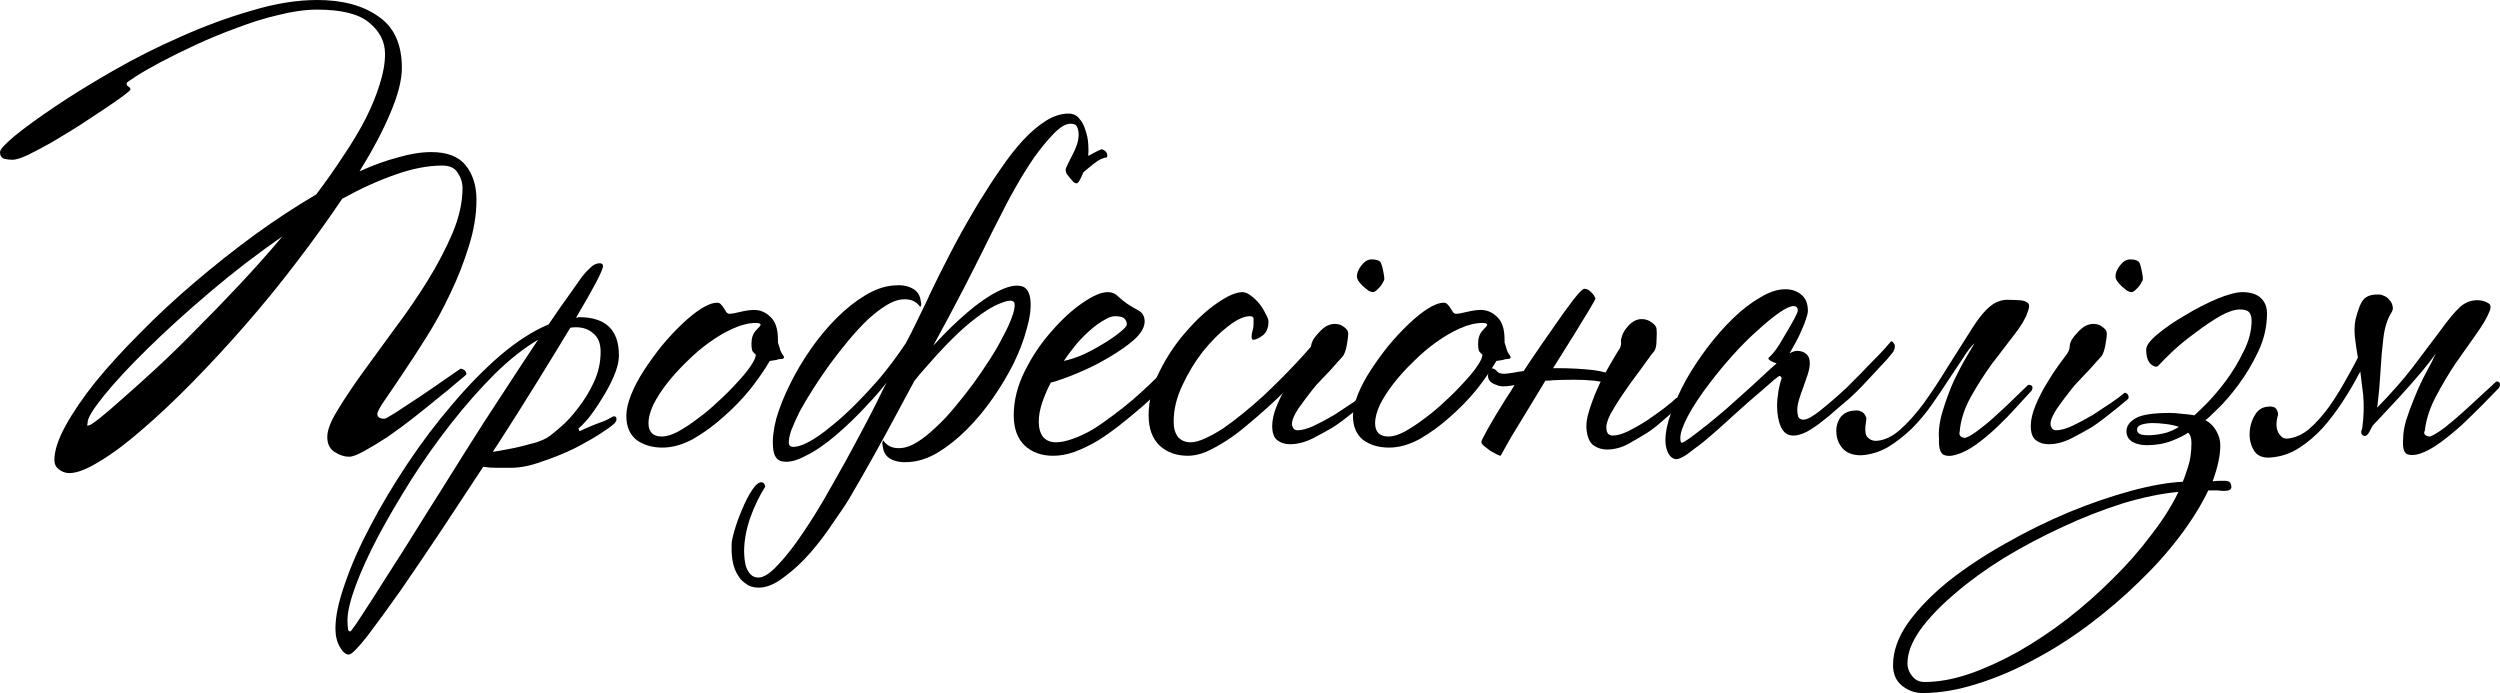
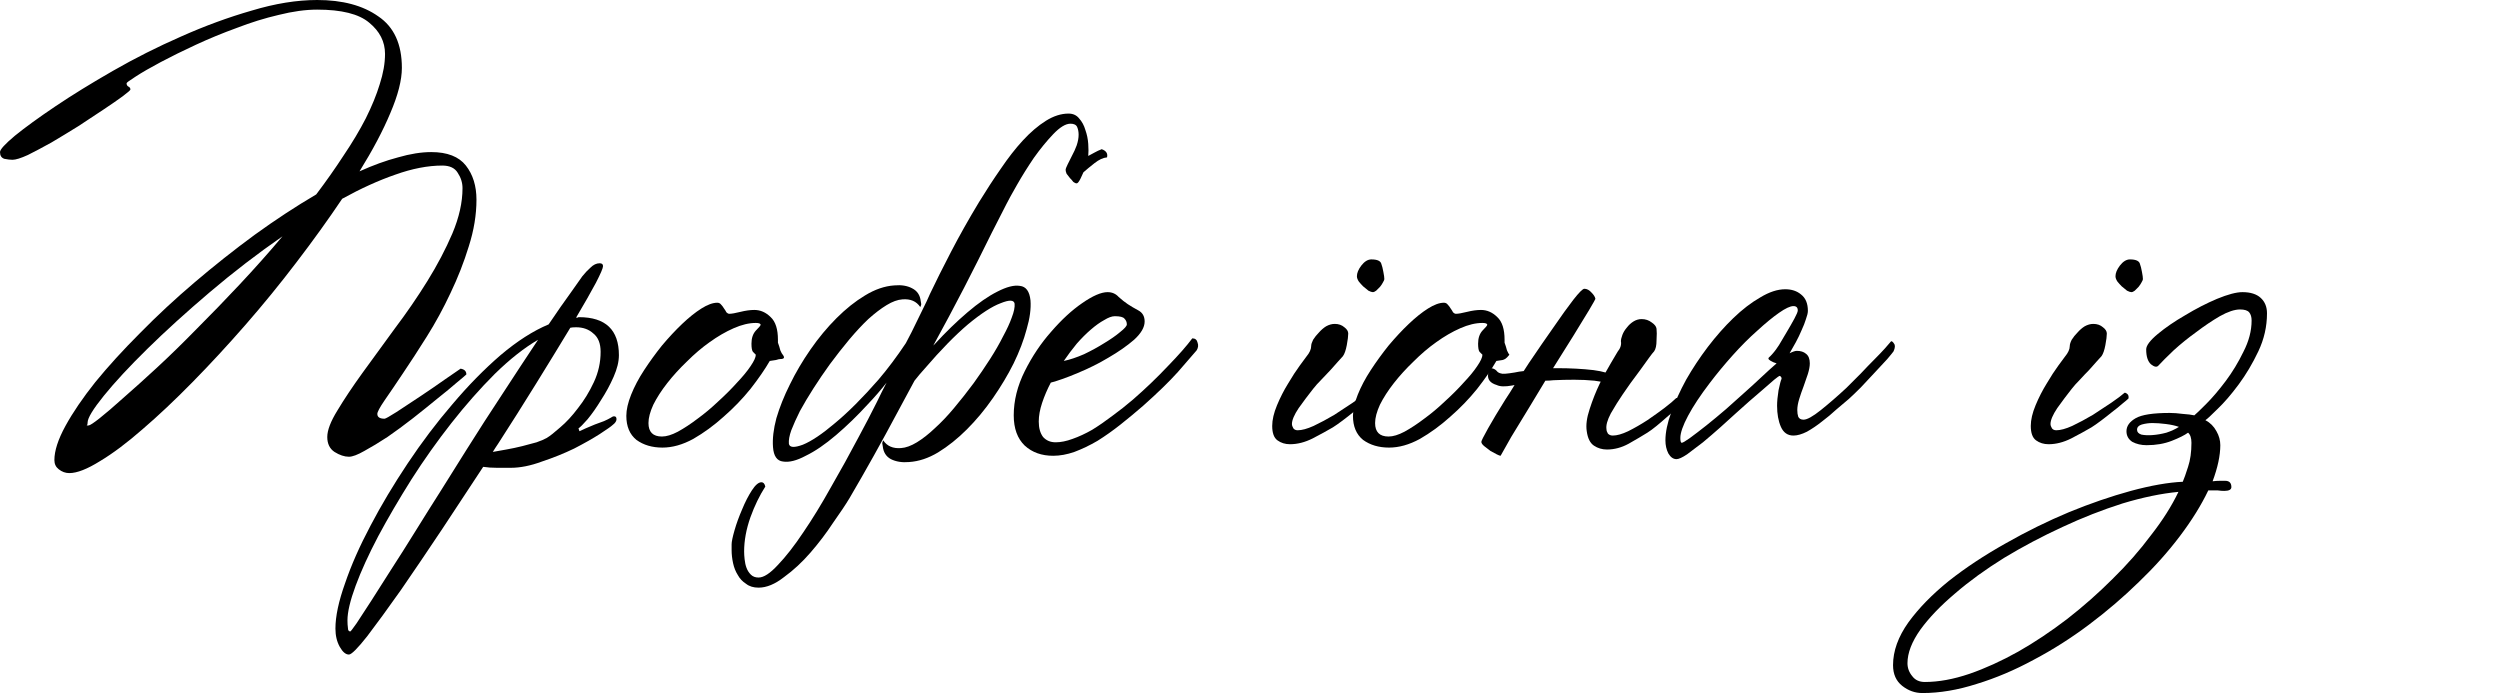
<svg xmlns="http://www.w3.org/2000/svg" viewBox="0 0 233.75 64.8" fill="none">
  <path d="M44.55 18.675C44.55 20.085 44.31 21.54 43.83 23.04C43.38 24.51 42.81 25.965 42.12 27.405C41.46 28.815 40.725 30.165 39.915 31.455C39.105 32.745 38.355 33.9 37.665 34.92C37.005 35.91 36.435 36.75 35.955 37.44C35.505 38.1 35.28 38.52 35.28 38.7C35.28 39 35.505 39.15 35.955 39.15C36.045 39.15 36.42 38.94 37.08 38.52C37.77 38.07 38.52 37.575 39.33 37.035C40.14 36.495 40.905 35.97 41.625 35.46C42.375 34.95 42.855 34.62 43.065 34.47C43.425 34.53 43.605 34.71 43.605 35.01C43.515 35.1 43.215 35.355 42.705 35.775C42.225 36.195 41.625 36.69 40.905 37.26C40.215 37.83 39.45 38.445 38.61 39.105C37.8 39.735 37.005 40.32 36.225 40.86C35.445 41.37 34.725 41.805 34.065 42.165C33.435 42.525 32.955 42.705 32.625 42.705C32.205 42.705 31.755 42.555 31.275 42.255C30.825 41.955 30.6 41.49 30.6 40.86C30.6 40.23 30.915 39.405 31.545 38.385C32.175 37.335 32.955 36.165 33.885 34.875C34.815 33.585 35.82 32.205 36.9 30.735C38.01 29.265 39.03 27.78 39.96 26.28C40.89 24.78 41.67 23.295 42.3 21.825C42.93 20.325 43.245 18.915 43.245 17.595C43.245 17.085 43.095 16.605 42.795 16.155C42.525 15.705 42.045 15.48 41.355 15.48C40.005 15.48 38.535 15.765 36.945 16.335C35.385 16.875 33.735 17.625 31.995 18.585C30.705 20.505 29.28 22.485 27.72 24.525C26.19 26.535 24.6 28.485 22.95 30.375C21.3 32.265 19.65 34.05 18 35.73C16.35 37.41 14.79 38.88 13.32 40.14C11.88 41.4 10.56 42.39 9.36 43.11C8.16 43.86 7.2 44.235 6.48 44.235C6.12 44.235 5.79 44.115 5.49 43.875C5.22 43.665 5.085 43.38 5.085 43.02C5.085 42.15 5.43 41.085 6.12 39.825C6.81 38.565 7.74 37.2 8.91 35.73C10.11 34.26 11.505 32.73 13.095 31.14C14.685 29.52 16.38 27.945 18.18 26.415C20.01 24.855 21.885 23.37 23.805 21.96C25.755 20.55 27.675 19.29 29.565 18.18C30.495 16.95 31.35 15.735 32.13 14.535C32.94 13.335 33.63 12.18 34.2 11.07C34.77 9.93 35.205 8.865 35.505 7.875C35.835 6.855 36 5.91 36 5.04C36 3.9 35.505 2.925 34.515 2.115C33.555 1.305 31.935 0.9 29.655 0.9C28.575 0.9 27.375 1.065 26.055 1.395C24.765 1.695 23.46 2.1 22.14 2.61C20.82 3.09 19.545 3.615 18.315 4.185C17.085 4.755 15.99 5.295 15.03 5.805C14.07 6.315 13.29 6.765 12.69 7.155C12.12 7.515 11.835 7.725 11.835 7.785C11.835 7.935 11.895 8.04 12.015 8.1C12.135 8.16 12.195 8.25 12.195 8.37C12.195 8.43 11.955 8.64 11.475 9C11.025 9.33 10.44 9.735 9.72 10.215C9 10.695 8.205 11.22 7.335 11.79C6.465 12.33 5.625 12.84 4.815 13.32C4.005 13.77 3.27 14.16 2.61 14.49C1.95 14.79 1.47 14.94 1.17 14.94C0.96 14.94 0.705 14.91 0.405 14.85C0.135 14.76 0 14.55 0 14.22C0 13.98 0.465 13.47 1.395 12.69C2.355 11.91 3.615 10.995 5.175 9.945C6.735 8.895 8.535 7.785 10.575 6.615C12.615 5.445 14.73 4.38 16.92 3.42C19.14 2.43 21.345 1.62 23.535 0.99C25.725 0.33 27.765 0 29.655 0C32.025 0 33.93 0.51 35.37 1.53C36.84 2.52 37.575 4.125 37.575 6.345C37.575 7.485 37.215 8.895 36.495 10.575C35.805 12.225 34.845 14.04 33.615 16.02C34.875 15.45 36.075 15.015 37.215 14.715C38.355 14.385 39.39 14.22 40.32 14.22C41.82 14.22 42.9 14.64 43.56 15.48C44.22 16.32 44.55 17.385 44.55 18.675ZM26.415 22.095C24.075 23.715 21.81 25.455 19.62 27.315C17.43 29.175 15.48 30.945 13.77 32.625C12.09 34.275 10.74 35.73 9.72 36.99C8.7 38.25 8.19 39.09 8.19 39.51C8.19 39.66 8.16 39.75 8.1 39.78C8.07 39.78 8.13 39.78 8.28 39.78C8.4 39.78 8.745 39.555 9.315 39.105C9.885 38.655 10.62 38.025 11.52 37.215C12.45 36.405 13.5 35.46 14.67 34.38C15.87 33.27 17.115 32.055 18.405 30.735C19.725 29.415 21.06 28.035 22.41 26.595C23.79 25.125 25.125 23.625 26.415 22.095Z" fill="black" />
  <path d="M57.868 33.21C57.868 33.81 57.703 34.485 57.373 35.235C57.043 35.985 56.653 36.705 56.203 37.395C55.783 38.085 55.363 38.685 54.943 39.195C54.523 39.675 54.238 39.96 54.088 40.05L54.178 40.32C54.298 40.26 54.493 40.17 54.763 40.05C55.033 39.93 55.318 39.81 55.618 39.69C55.918 39.57 56.203 39.465 56.473 39.375C56.743 39.255 56.953 39.15 57.103 39.06C57.223 38.97 57.328 38.925 57.418 38.925C57.568 38.925 57.643 39.015 57.643 39.195C57.643 39.375 57.523 39.555 57.283 39.735C57.163 39.855 56.758 40.14 56.068 40.59C55.408 41.01 54.613 41.46 53.683 41.94C52.753 42.39 51.748 42.795 50.668 43.155C49.618 43.545 48.643 43.74 47.743 43.74C47.383 43.74 46.963 43.74 46.483 43.74C46.003 43.74 45.568 43.71 45.178 43.65C43.978 45.48 42.703 47.415 41.353 49.455C39.973 51.525 38.683 53.43 37.483 55.17C36.253 56.91 35.203 58.35 34.333 59.49C33.433 60.63 32.863 61.2 32.623 61.2C32.323 61.2 32.038 60.96 31.768 60.48C31.498 60 31.363 59.43 31.363 58.77C31.363 57.63 31.663 56.22 32.263 54.54C32.833 52.86 33.628 51.06 34.648 49.14C35.638 47.25 36.793 45.315 38.113 43.335C39.433 41.355 40.828 39.51 42.298 37.8C43.768 36.06 45.268 34.53 46.798 33.21C48.358 31.89 49.858 30.93 51.298 30.33C52.108 29.13 52.798 28.14 53.368 27.36C53.938 26.55 54.298 26.04 54.448 25.83C54.688 25.53 54.943 25.26 55.213 25.02C55.483 24.75 55.768 24.615 56.068 24.615C56.278 24.615 56.383 24.705 56.383 24.885C56.383 25.065 56.158 25.59 55.708 26.46C55.258 27.3 54.643 28.38 53.863 29.7C53.923 29.7 53.968 29.7 53.998 29.7C54.028 29.67 54.073 29.655 54.133 29.655C56.623 29.655 57.868 30.84 57.868 33.21ZM56.158 32.895C56.158 32.115 55.933 31.545 55.483 31.185C55.063 30.795 54.523 30.6 53.863 30.6C53.623 30.6 53.443 30.615 53.323 30.645C52.363 32.235 51.298 33.975 50.128 35.865C48.958 37.755 47.773 39.63 46.573 41.49C46.483 41.64 46.393 41.775 46.303 41.895C46.243 41.985 46.168 42.105 46.078 42.255C46.438 42.195 46.858 42.12 47.338 42.03C47.848 41.94 48.343 41.835 48.823 41.715C49.303 41.595 49.753 41.475 50.173 41.355C50.593 41.205 50.908 41.07 51.118 40.95C51.418 40.77 51.838 40.44 52.378 39.96C52.948 39.48 53.503 38.88 54.043 38.16C54.613 37.44 55.108 36.63 55.528 35.73C55.948 34.83 56.158 33.885 56.158 32.895ZM50.308 31.77C49.018 32.52 47.668 33.585 46.258 34.965C44.878 36.345 43.528 37.875 42.208 39.555C40.888 41.235 39.643 42.99 38.473 44.82C37.303 46.68 36.268 48.45 35.368 50.13C34.468 51.84 33.763 53.385 33.253 54.765C32.743 56.145 32.488 57.225 32.488 58.005C32.488 58.275 32.503 58.515 32.533 58.725C32.533 58.935 32.608 59.04 32.758 59.04C32.788 59.04 32.983 58.785 33.343 58.275C33.673 57.765 34.123 57.075 34.693 56.205C35.233 55.365 35.863 54.375 36.583 53.235C37.303 52.125 38.053 50.94 38.833 49.68C39.613 48.42 40.423 47.13 41.263 45.81C42.073 44.52 42.853 43.275 43.603 42.075C44.713 40.305 45.853 38.535 47.023 36.765C48.193 34.965 49.288 33.3 50.308 31.77Z" fill="black" />
  <path d="M73.187 33.165C73.397 33.435 73.322 33.57 72.962 33.57C72.872 33.57 72.737 33.6 72.557 33.66C72.377 33.69 72.182 33.72 71.972 33.75C71.522 34.53 70.922 35.4 70.172 36.36C69.422 37.29 68.582 38.16 67.652 38.97C66.752 39.78 65.807 40.47 64.817 41.04C63.827 41.58 62.867 41.85 61.937 41.85C60.977 41.85 60.167 41.61 59.507 41.13C58.877 40.62 58.562 39.87 58.562 38.88C58.562 38.31 58.712 37.65 59.012 36.9C59.312 36.15 59.717 35.385 60.227 34.605C60.737 33.825 61.292 33.06 61.892 32.31C62.522 31.56 63.152 30.885 63.782 30.285C64.412 29.685 65.012 29.205 65.582 28.845C66.152 28.485 66.647 28.305 67.067 28.305C67.217 28.305 67.337 28.365 67.427 28.485C67.517 28.575 67.607 28.695 67.697 28.845C67.787 28.965 67.862 29.085 67.922 29.205C68.012 29.295 68.102 29.34 68.192 29.34C68.402 29.34 68.747 29.28 69.227 29.16C69.707 29.04 70.142 28.98 70.532 28.98C71.102 28.98 71.612 29.205 72.062 29.655C72.512 30.075 72.737 30.78 72.737 31.77V32.04C72.827 32.28 72.902 32.52 72.962 32.76C73.052 32.97 73.127 33.105 73.187 33.165ZM71.117 30.375C71.117 30.255 70.967 30.195 70.667 30.195C70.037 30.195 69.347 30.36 68.597 30.69C67.847 31.02 67.097 31.455 66.347 31.995C65.627 32.505 64.922 33.105 64.232 33.795C63.542 34.455 62.927 35.13 62.387 35.82C61.847 36.51 61.412 37.185 61.082 37.845C60.782 38.505 60.632 39.075 60.632 39.555C60.632 40.395 61.052 40.815 61.892 40.815C62.312 40.815 62.807 40.665 63.377 40.365C63.977 40.035 64.592 39.63 65.222 39.15C65.882 38.67 66.527 38.13 67.157 37.53C67.817 36.93 68.402 36.345 68.912 35.775C69.452 35.205 69.872 34.695 70.172 34.245C70.502 33.765 70.667 33.405 70.667 33.165C70.607 33.105 70.517 33.015 70.397 32.895C70.307 32.775 70.262 32.52 70.262 32.13C70.262 31.62 70.397 31.215 70.667 30.915C70.967 30.615 71.117 30.435 71.117 30.375Z" fill="black" />
  <path d="M103.506 14.715C103.146 14.745 102.756 14.925 102.336 15.255C101.916 15.585 101.571 15.87 101.301 16.11C101.271 16.17 101.181 16.365 101.031 16.695C100.881 16.995 100.761 17.145 100.671 17.145C100.581 17.145 100.476 17.1 100.356 17.01C100.266 16.89 100.161 16.77 100.041 16.65C99.921 16.5 99.816 16.365 99.726 16.245C99.666 16.095 99.636 15.975 99.636 15.885C99.636 15.795 99.696 15.63 99.816 15.39C99.936 15.15 100.071 14.88 100.221 14.58C100.401 14.25 100.551 13.92 100.671 13.59C100.791 13.23 100.851 12.9 100.851 12.6C100.851 12.33 100.806 12.09 100.716 11.88C100.626 11.67 100.416 11.565 100.086 11.565C99.636 11.565 99.096 11.895 98.466 12.555C97.866 13.185 97.266 13.92 96.666 14.76C96.096 15.6 95.571 16.44 95.091 17.28C94.611 18.12 94.281 18.72 94.101 19.08C93.171 20.88 92.286 22.635 91.446 24.345C90.606 26.025 89.706 27.765 88.746 29.565C88.236 30.495 87.741 31.41 87.261 32.31L87.441 32.13C88.431 31.05 89.436 30.075 90.456 29.205C91.476 28.335 92.406 27.69 93.246 27.27C94.116 26.82 94.821 26.64 95.361 26.73C95.931 26.79 96.261 27.24 96.351 28.08C96.411 28.86 96.291 29.76 95.991 30.78C95.721 31.8 95.316 32.865 94.776 33.975C94.236 35.055 93.591 36.135 92.841 37.215C92.091 38.295 91.281 39.27 90.411 40.14C89.541 41.01 88.641 41.73 87.711 42.3C86.811 42.84 85.911 43.14 85.011 43.2C84.351 43.26 83.781 43.17 83.301 42.93C82.851 42.69 82.596 42.285 82.536 41.715L82.491 41.445C82.491 41.385 82.521 41.295 82.581 41.175C82.941 41.715 83.496 41.955 84.246 41.895C84.696 41.865 85.191 41.685 85.731 41.355C86.271 41.025 86.826 40.59 87.396 40.05C87.996 39.51 88.596 38.88 89.196 38.16C89.826 37.41 90.441 36.63 91.041 35.82C91.581 35.07 92.091 34.32 92.571 33.57C93.051 32.82 93.456 32.115 93.786 31.455C94.146 30.795 94.416 30.21 94.596 29.7C94.806 29.16 94.896 28.725 94.866 28.395C94.806 28.035 94.371 28.02 93.561 28.35C92.751 28.65 91.731 29.31 90.501 30.33C89.301 31.35 87.966 32.715 86.496 34.425C86.166 34.785 85.836 35.175 85.506 35.595C84.966 36.585 84.441 37.56 83.931 38.52C82.461 41.28 80.961 43.965 79.431 46.575C79.071 47.175 78.561 47.94 77.901 48.87C77.271 49.83 76.566 50.76 75.786 51.66C75.006 52.56 74.181 53.325 73.311 53.955C72.471 54.615 71.676 54.945 70.926 54.945C70.446 54.945 70.056 54.825 69.756 54.585C69.426 54.375 69.171 54.105 68.991 53.775C68.781 53.445 68.631 53.07 68.541 52.65C68.451 52.23 68.406 51.825 68.406 51.435V50.895C68.406 50.655 68.496 50.22 68.676 49.59C68.856 48.96 69.096 48.3 69.396 47.61C69.666 46.95 69.966 46.365 70.296 45.855C70.626 45.345 70.926 45.09 71.196 45.09C71.376 45.09 71.496 45.225 71.556 45.495C71.016 46.335 70.551 47.295 70.161 48.375C69.771 49.485 69.576 50.55 69.576 51.57C69.576 51.78 69.591 52.02 69.621 52.29C69.651 52.59 69.711 52.86 69.801 53.1C69.891 53.34 70.026 53.55 70.206 53.73C70.386 53.91 70.626 54 70.926 54C71.406 54 72.006 53.61 72.726 52.83C73.476 52.05 74.271 51.03 75.111 49.77C75.951 48.54 76.806 47.145 77.676 45.585C78.576 44.025 79.446 42.45 80.286 40.86C80.886 39.75 81.456 38.655 81.996 37.575C82.296 36.945 82.596 36.345 82.896 35.775C82.356 36.465 81.771 37.14 81.141 37.8C80.181 38.85 79.191 39.81 78.171 40.68C77.151 41.55 76.206 42.195 75.336 42.615C74.496 43.065 73.791 43.245 73.221 43.155C72.651 43.095 72.336 42.645 72.276 41.805C72.216 41.025 72.321 40.125 72.591 39.105C72.891 38.085 73.311 37.035 73.851 35.955C74.391 34.845 75.036 33.75 75.786 32.67C76.536 31.59 77.346 30.615 78.216 29.745C79.086 28.875 79.971 28.17 80.871 27.63C81.801 27.06 82.716 26.745 83.616 26.685C84.276 26.625 84.831 26.715 85.281 26.955C85.761 27.195 86.031 27.6 86.091 28.17L86.136 28.44C86.136 28.5 86.106 28.59 86.046 28.71C85.686 28.17 85.131 27.93 84.381 27.99C83.931 28.02 83.436 28.2 82.896 28.53C82.356 28.86 81.786 29.295 81.186 29.835C80.616 30.375 80.016 31.02 79.386 31.77C78.786 32.49 78.186 33.255 77.586 34.065C77.046 34.815 76.536 35.565 76.056 36.315C75.576 37.065 75.156 37.77 74.796 38.43C74.466 39.09 74.196 39.69 73.986 40.23C73.806 40.74 73.731 41.16 73.761 41.49C73.821 41.85 74.256 41.88 75.066 41.58C75.876 41.25 76.881 40.575 78.081 39.555C79.311 38.535 80.661 37.185 82.131 35.505C83.001 34.485 83.856 33.345 84.696 32.085L85.236 31.05C85.596 30.33 85.926 29.655 86.226 29.025C86.556 28.365 86.796 27.855 86.946 27.495C87.486 26.355 88.146 25.035 88.926 23.535C89.706 22.035 90.576 20.49 91.536 18.9C92.196 17.82 92.871 16.785 93.561 15.795C94.251 14.775 94.941 13.89 95.631 13.14C96.351 12.36 97.071 11.745 97.791 11.295C98.511 10.845 99.216 10.62 99.906 10.62C100.326 10.62 100.656 10.77 100.896 11.07C101.166 11.37 101.361 11.73 101.481 12.15C101.631 12.57 101.721 13.005 101.751 13.455C101.781 13.905 101.781 14.28 101.751 14.58C101.961 14.46 102.156 14.355 102.336 14.265C102.546 14.145 102.771 14.04 103.011 13.95C103.431 14.1 103.596 14.355 103.506 14.715Z" fill="black" />
  <path d="M111.884 32.76C111.524 33.18 110.939 33.855 110.129 34.785C109.319 35.685 108.239 36.735 106.889 37.935C106.199 38.535 105.494 39.12 104.774 39.69C104.054 40.26 103.334 40.77 102.614 41.22C101.894 41.64 101.174 41.985 100.454 42.255C99.764 42.495 99.104 42.615 98.474 42.615C97.394 42.615 96.509 42.3 95.819 41.67C95.129 41.01 94.784 40.065 94.784 38.835C94.784 37.455 95.129 36.075 95.819 34.695C96.509 33.315 97.334 32.085 98.294 31.005C99.254 29.895 100.214 29.01 101.174 28.35C102.164 27.66 102.959 27.315 103.559 27.315C103.979 27.315 104.324 27.465 104.594 27.765C104.894 28.035 105.179 28.26 105.449 28.44C105.719 28.62 106.049 28.815 106.439 29.025C106.829 29.235 107.024 29.58 107.024 30.06C107.024 30.6 106.694 31.17 106.034 31.77C105.374 32.34 104.579 32.895 103.649 33.435C102.749 33.975 101.789 34.455 100.769 34.875C99.779 35.295 98.939 35.595 98.249 35.775C97.919 36.405 97.649 37.035 97.439 37.665C97.229 38.295 97.124 38.88 97.124 39.42C97.124 40.02 97.259 40.5 97.529 40.86C97.829 41.19 98.219 41.355 98.699 41.355C99.179 41.355 99.704 41.25 100.274 41.04C100.874 40.83 101.489 40.545 102.119 40.185C102.749 39.795 103.379 39.36 104.009 38.88C104.669 38.4 105.314 37.89 105.944 37.35C107.114 36.33 108.194 35.295 109.184 34.245C110.204 33.195 110.969 32.325 111.479 31.635C111.749 31.635 111.914 31.77 111.974 32.04C112.064 32.28 112.034 32.52 111.884 32.76ZM105.359 30.33C105.359 30.12 105.284 29.94 105.134 29.79C105.014 29.64 104.714 29.565 104.234 29.565C103.964 29.565 103.634 29.685 103.244 29.925C102.854 30.135 102.434 30.435 101.984 30.825C101.564 31.185 101.129 31.62 100.679 32.13C100.259 32.64 99.854 33.18 99.464 33.75C100.034 33.63 100.664 33.42 101.354 33.12C102.044 32.79 102.674 32.445 103.244 32.085C103.844 31.725 104.339 31.38 104.729 31.05C105.149 30.72 105.359 30.48 105.359 30.33Z" fill="black" />
-   <path d="M123.596 32.76C123.086 33.39 122.396 34.185 121.526 35.145C120.656 36.075 119.696 37.02 118.646 37.98C117.986 38.58 117.311 39.165 116.621 39.735C115.961 40.305 115.301 40.8 114.641 41.22C113.981 41.64 113.351 41.985 112.751 42.255C112.151 42.495 111.596 42.615 111.086 42.615C110.006 42.615 109.121 42.3 108.431 41.67C107.741 41.01 107.396 40.065 107.396 38.835C107.396 37.455 107.741 36.075 108.431 34.695C109.121 33.315 109.946 32.085 110.906 31.005C111.866 29.895 112.826 29.01 113.786 28.35C114.776 27.66 115.571 27.315 116.171 27.315C116.411 27.315 116.666 27.42 116.936 27.63C117.236 27.84 117.506 28.095 117.746 28.395C117.986 28.695 118.181 29.01 118.331 29.34C118.511 29.64 118.601 29.88 118.601 30.06C118.601 30.66 118.421 31.095 118.061 31.365C117.701 31.635 117.401 31.77 117.161 31.77C117.071 31.77 117.026 31.665 117.026 31.455C117.026 31.305 117.056 31.125 117.116 30.915C117.176 30.705 117.206 30.51 117.206 30.33C117.206 30.12 117.206 29.94 117.206 29.79C117.206 29.64 117.086 29.565 116.846 29.565C116.306 29.565 115.631 29.88 114.821 30.51C114.041 31.11 113.261 31.89 112.481 32.85C111.731 33.81 111.086 34.875 110.546 36.045C110.006 37.185 109.736 38.31 109.736 39.42C109.736 40.02 109.871 40.5 110.141 40.86C110.441 41.19 110.831 41.355 111.311 41.355C111.701 41.355 112.151 41.235 112.661 40.995C113.201 40.755 113.771 40.44 114.371 40.05C114.971 39.63 115.586 39.165 116.216 38.655C116.876 38.115 117.521 37.56 118.151 36.99C119.231 35.97 120.236 34.965 121.166 33.975C122.096 32.985 122.771 32.205 123.191 31.635C123.461 31.635 123.626 31.77 123.686 32.04C123.776 32.28 123.746 32.52 123.596 32.76Z" fill="black" />
  <path d="M129.436 26.1C129.436 26.16 129.39 26.265 129.3 26.415C129.241 26.535 129.15 26.67 129.031 26.82C128.91 26.94 128.791 27.06 128.67 27.18C128.551 27.27 128.445 27.315 128.355 27.315C128.266 27.315 128.13 27.27 127.95 27.18C127.801 27.06 127.636 26.925 127.455 26.775C127.305 26.625 127.171 26.475 127.05 26.325C126.931 26.145 126.871 25.98 126.871 25.83C126.871 25.53 127.005 25.2 127.275 24.84C127.576 24.45 127.89 24.255 128.22 24.255C128.791 24.255 129.105 24.405 129.165 24.705C129.226 24.855 129.285 25.095 129.345 25.425C129.405 25.725 129.436 25.95 129.436 26.1ZM128.086 37.26C127.995 37.35 127.801 37.515 127.5 37.755C127.23 37.995 126.916 38.25 126.555 38.52C126.226 38.79 125.88 39.06 125.521 39.33C125.16 39.6 124.86 39.81 124.62 39.96C124.111 40.26 123.48 40.605 122.73 40.995C122.011 41.355 121.306 41.535 120.616 41.535C120.165 41.535 119.775 41.415 119.446 41.175C119.115 40.935 118.951 40.485 118.951 39.825C118.951 39.255 119.1 38.61 119.401 37.89C119.7 37.17 120.045 36.495 120.435 35.865C120.826 35.205 121.185 34.65 121.516 34.2C121.875 33.72 122.085 33.435 122.145 33.345C122.446 32.985 122.595 32.655 122.595 32.355C122.595 32.205 122.656 32.01 122.775 31.77C122.926 31.53 123.105 31.305 123.315 31.095C123.525 30.855 123.75 30.66 123.99 30.51C124.26 30.36 124.531 30.285 124.801 30.285C125.16 30.285 125.461 30.39 125.701 30.6C125.941 30.78 126.06 30.975 126.06 31.185C126.06 31.425 126.015 31.785 125.926 32.265C125.835 32.745 125.716 33.09 125.565 33.3C125.476 33.39 125.325 33.555 125.115 33.795C124.905 34.035 124.665 34.305 124.395 34.605C124.126 34.875 123.841 35.175 123.54 35.505C123.24 35.805 122.985 36.09 122.775 36.36C122.325 36.93 121.875 37.53 121.425 38.16C121.006 38.79 120.796 39.285 120.796 39.645C120.796 39.765 120.841 39.9 120.93 40.05C121.021 40.17 121.155 40.23 121.335 40.23C121.726 40.23 122.221 40.095 122.82 39.825C123.45 39.525 124.096 39.18 124.756 38.79C125.355 38.4 125.926 38.025 126.466 37.665C127.035 37.275 127.455 36.96 127.725 36.72C127.816 36.72 127.905 36.765 127.995 36.855C128.086 36.945 128.115 37.08 128.086 37.26Z" fill="black" />
-   <path d="M141.127 33.165C141.337 33.435 141.262 33.57 140.902 33.57C140.812 33.57 140.677 33.6 140.497 33.66C140.317 33.69 140.122 33.72 139.912 33.75C139.462 34.53 138.862 35.4 138.112 36.36C137.362 37.29 136.522 38.16 135.592 38.97C134.692 39.78 133.747 40.47 132.757 41.04C131.767 41.58 130.807 41.85 129.877 41.85C128.917 41.85 128.107 41.61 127.447 41.13C126.817 40.62 126.502 39.87 126.502 38.88C126.502 38.31 126.652 37.65 126.952 36.9C127.252 36.15 127.657 35.385 128.167 34.605C128.677 33.825 129.232 33.06 129.832 32.31C130.462 31.56 131.092 30.885 131.722 30.285C132.352 29.685 132.952 29.205 133.522 28.845C134.092 28.485 134.587 28.305 135.007 28.305C135.157 28.305 135.277 28.365 135.367 28.485C135.457 28.575 135.547 28.695 135.637 28.845C135.727 28.965 135.802 29.085 135.862 29.205C135.952 29.295 136.042 29.34 136.132 29.34C136.342 29.34 136.687 29.28 137.167 29.16C137.647 29.04 138.082 28.98 138.472 28.98C139.042 28.98 139.552 29.205 140.002 29.655C140.452 30.075 140.677 30.78 140.677 31.77V32.04C140.767 32.28 140.842 32.52 140.902 32.76C140.992 32.97 141.067 33.105 141.127 33.165ZM139.057 30.375C139.057 30.255 138.907 30.195 138.607 30.195C137.977 30.195 137.287 30.36 136.537 30.69C135.787 31.02 135.037 31.455 134.287 31.995C133.567 32.505 132.862 33.105 132.172 33.795C131.482 34.455 130.867 35.13 130.327 35.82C129.787 36.51 129.352 37.185 129.022 37.845C128.722 38.505 128.572 39.075 128.572 39.555C128.572 40.395 128.992 40.815 129.832 40.815C130.252 40.815 130.747 40.665 131.317 40.365C131.917 40.035 132.532 39.63 133.162 39.15C133.822 38.67 134.467 38.13 135.097 37.53C135.757 36.93 136.342 36.345 136.852 35.775C137.392 35.205 137.812 34.695 138.112 34.245C138.442 33.765 138.607 33.405 138.607 33.165C138.547 33.105 138.457 33.015 138.337 32.895C138.247 32.775 138.202 32.52 138.202 32.13C138.202 31.62 138.337 31.215 138.607 30.915C138.907 30.615 139.057 30.435 139.057 30.375Z" fill="black" />
+   <path d="M141.127 33.165C140.812 33.57 140.677 33.6 140.497 33.66C140.317 33.69 140.122 33.72 139.912 33.75C139.462 34.53 138.862 35.4 138.112 36.36C137.362 37.29 136.522 38.16 135.592 38.97C134.692 39.78 133.747 40.47 132.757 41.04C131.767 41.58 130.807 41.85 129.877 41.85C128.917 41.85 128.107 41.61 127.447 41.13C126.817 40.62 126.502 39.87 126.502 38.88C126.502 38.31 126.652 37.65 126.952 36.9C127.252 36.15 127.657 35.385 128.167 34.605C128.677 33.825 129.232 33.06 129.832 32.31C130.462 31.56 131.092 30.885 131.722 30.285C132.352 29.685 132.952 29.205 133.522 28.845C134.092 28.485 134.587 28.305 135.007 28.305C135.157 28.305 135.277 28.365 135.367 28.485C135.457 28.575 135.547 28.695 135.637 28.845C135.727 28.965 135.802 29.085 135.862 29.205C135.952 29.295 136.042 29.34 136.132 29.34C136.342 29.34 136.687 29.28 137.167 29.16C137.647 29.04 138.082 28.98 138.472 28.98C139.042 28.98 139.552 29.205 140.002 29.655C140.452 30.075 140.677 30.78 140.677 31.77V32.04C140.767 32.28 140.842 32.52 140.902 32.76C140.992 32.97 141.067 33.105 141.127 33.165ZM139.057 30.375C139.057 30.255 138.907 30.195 138.607 30.195C137.977 30.195 137.287 30.36 136.537 30.69C135.787 31.02 135.037 31.455 134.287 31.995C133.567 32.505 132.862 33.105 132.172 33.795C131.482 34.455 130.867 35.13 130.327 35.82C129.787 36.51 129.352 37.185 129.022 37.845C128.722 38.505 128.572 39.075 128.572 39.555C128.572 40.395 128.992 40.815 129.832 40.815C130.252 40.815 130.747 40.665 131.317 40.365C131.917 40.035 132.532 39.63 133.162 39.15C133.822 38.67 134.467 38.13 135.097 37.53C135.757 36.93 136.342 36.345 136.852 35.775C137.392 35.205 137.812 34.695 138.112 34.245C138.442 33.765 138.607 33.405 138.607 33.165C138.547 33.105 138.457 33.015 138.337 32.895C138.247 32.775 138.202 32.52 138.202 32.13C138.202 31.62 138.337 31.215 138.607 30.915C138.907 30.615 139.057 30.435 139.057 30.375Z" fill="black" />
  <path d="M156.686 38.25C156.446 38.49 156.161 38.745 155.831 39.015C155.531 39.285 155.216 39.555 154.886 39.825C154.556 40.095 154.271 40.305 154.031 40.455C153.551 40.755 152.966 41.1 152.276 41.49C151.616 41.85 150.941 42.03 150.251 42.03C149.801 42.03 149.396 41.91 149.036 41.67C148.676 41.43 148.451 40.98 148.361 40.32C148.271 39.75 148.361 39.06 148.631 38.25C148.901 37.41 149.216 36.615 149.576 35.865L149.666 35.685C149.486 35.655 149.291 35.625 149.081 35.595C148.481 35.535 147.851 35.505 147.191 35.505C146.531 35.505 145.886 35.52 145.256 35.55C144.986 35.58 144.731 35.595 144.491 35.595C143.981 36.435 143.501 37.23 143.051 37.98C142.391 39.06 141.806 40.02 141.296 40.86C140.816 41.7 140.486 42.285 140.306 42.615C140.246 42.615 140.126 42.57 139.946 42.48C139.766 42.39 139.571 42.285 139.361 42.165C139.151 42.015 138.956 41.865 138.776 41.715C138.596 41.565 138.506 41.43 138.506 41.31C138.506 41.22 138.716 40.8 139.136 40.05C139.556 39.3 140.096 38.4 140.756 37.35C141.056 36.9 141.341 36.45 141.611 36L141.386 36.045C140.726 36.165 140.246 36.15 139.946 36C139.346 35.82 139.076 35.49 139.136 35.01C139.136 34.53 139.301 34.35 139.631 34.47C139.781 34.53 139.901 34.62 139.991 34.74C140.081 34.83 140.201 34.89 140.351 34.92C140.471 34.98 140.891 34.95 141.611 34.83C141.881 34.77 142.166 34.725 142.466 34.695C142.646 34.425 142.811 34.17 142.961 33.93C143.771 32.73 144.536 31.62 145.256 30.6C145.976 29.55 146.591 28.695 147.101 28.035C147.641 27.345 147.986 27 148.136 27C148.376 27 148.601 27.12 148.811 27.36C149.021 27.57 149.141 27.765 149.171 27.945C149.171 27.975 148.976 28.32 148.586 28.98C148.196 29.61 147.701 30.42 147.101 31.41L145.211 34.425H145.706C146.246 34.425 146.801 34.44 147.371 34.47C147.941 34.5 148.481 34.545 148.991 34.605C149.441 34.665 149.816 34.74 150.116 34.83C150.296 34.5 150.476 34.185 150.656 33.885C150.986 33.315 151.181 32.985 151.241 32.895C151.511 32.565 151.616 32.235 151.556 31.905C151.556 31.755 151.601 31.56 151.691 31.32C151.781 31.08 151.916 30.855 152.096 30.645C152.276 30.405 152.486 30.21 152.726 30.06C152.966 29.91 153.221 29.835 153.491 29.835C153.851 29.835 154.166 29.94 154.436 30.15C154.706 30.33 154.856 30.525 154.886 30.735C154.916 30.975 154.916 31.335 154.886 31.815C154.886 32.295 154.811 32.64 154.661 32.85C154.571 32.94 154.406 33.15 154.166 33.48C153.926 33.81 153.656 34.185 153.356 34.605C153.056 34.995 152.756 35.4 152.456 35.82C152.156 36.24 151.916 36.585 151.736 36.855C151.346 37.425 150.971 38.025 150.611 38.655C150.281 39.285 150.146 39.78 150.206 40.14C150.206 40.26 150.251 40.395 150.341 40.545C150.461 40.665 150.611 40.725 150.791 40.725C151.181 40.725 151.661 40.59 152.231 40.32C152.831 40.02 153.431 39.675 154.031 39.285C154.601 38.895 155.126 38.52 155.606 38.16C156.116 37.77 156.491 37.455 156.731 37.215C156.971 37.215 157.121 37.395 157.181 37.755L156.686 38.25Z" fill="black" />
  <path d="M177.047 32.85C176.987 32.94 176.792 33.18 176.462 33.57C176.132 33.93 175.742 34.35 175.292 34.83C174.872 35.28 174.437 35.745 173.987 36.225C173.537 36.675 173.162 37.035 172.862 37.305C172.532 37.575 172.142 37.905 171.692 38.295C171.272 38.685 170.822 39.06 170.342 39.42C169.892 39.78 169.427 40.095 168.947 40.365C168.467 40.605 168.047 40.725 167.687 40.725C167.147 40.725 166.757 40.455 166.517 39.915C166.277 39.375 166.157 38.715 166.157 37.935C166.157 37.545 166.202 37.065 166.292 36.495C166.412 35.925 166.502 35.58 166.562 35.46C166.592 35.37 166.577 35.295 166.517 35.235C166.487 35.175 166.442 35.145 166.382 35.145C166.352 35.145 166.187 35.265 165.887 35.505C165.617 35.745 165.272 36.045 164.852 36.405C164.462 36.735 164.027 37.11 163.547 37.53C163.097 37.92 162.677 38.295 162.287 38.655C161.897 39.015 161.417 39.45 160.847 39.96C160.307 40.44 159.767 40.905 159.227 41.355C158.687 41.775 158.192 42.15 157.742 42.48C157.292 42.78 156.962 42.93 156.752 42.93C156.452 42.93 156.197 42.75 155.987 42.39C155.807 42.03 155.717 41.625 155.717 41.175C155.717 40.425 155.897 39.555 156.257 38.565C156.617 37.575 157.082 36.555 157.652 35.505C158.252 34.455 158.927 33.435 159.677 32.445C160.457 31.425 161.252 30.525 162.062 29.745C162.902 28.935 163.742 28.29 164.582 27.81C165.422 27.3 166.202 27.045 166.922 27.045C167.522 27.045 168.017 27.21 168.407 27.54C168.827 27.87 169.037 28.38 169.037 29.07C169.037 29.25 168.977 29.505 168.857 29.835C168.767 30.135 168.632 30.48 168.452 30.87C168.302 31.23 168.122 31.605 167.912 31.995C167.702 32.385 167.507 32.73 167.327 33.03C167.627 32.88 167.852 32.805 168.002 32.805C168.362 32.805 168.647 32.895 168.857 33.075C169.097 33.255 169.217 33.555 169.217 33.975C169.217 34.245 169.157 34.575 169.037 34.965C168.917 35.325 168.782 35.715 168.632 36.135C168.482 36.525 168.347 36.915 168.227 37.305C168.107 37.695 168.047 38.04 168.047 38.34C168.047 38.58 168.077 38.79 168.137 38.97C168.227 39.15 168.392 39.24 168.632 39.24C168.962 39.24 169.502 38.94 170.252 38.34C171.002 37.74 171.797 37.05 172.637 36.27C173.087 35.82 173.537 35.37 173.987 34.92C174.437 34.44 174.857 34.005 175.247 33.615C175.637 33.225 175.967 32.88 176.237 32.58C176.507 32.28 176.702 32.055 176.822 31.905C176.912 31.905 177.002 31.98 177.092 32.13C177.212 32.28 177.197 32.52 177.047 32.85ZM168.092 29.025C168.092 28.755 167.957 28.62 167.687 28.62C167.387 28.62 166.937 28.83 166.337 29.25C165.737 29.67 165.062 30.225 164.312 30.915C163.562 31.575 162.797 32.34 162.017 33.21C161.237 34.08 160.517 34.95 159.857 35.82C158.987 36.96 158.312 37.98 157.832 38.88C157.352 39.78 157.112 40.47 157.112 40.95C157.112 41.25 157.157 41.4 157.247 41.4C157.337 41.4 157.592 41.25 158.012 40.95C158.462 40.62 158.972 40.23 159.542 39.78C160.142 39.3 160.757 38.79 161.387 38.25C162.017 37.68 162.587 37.17 163.097 36.72C163.637 36.24 164.162 35.76 164.672 35.28C165.182 34.8 165.662 34.365 166.112 33.975C165.902 33.915 165.722 33.84 165.572 33.75C165.422 33.66 165.347 33.585 165.347 33.525C165.347 33.465 165.407 33.39 165.527 33.3C165.647 33.18 165.767 33.045 165.887 32.895C165.947 32.835 166.097 32.625 166.337 32.265C166.577 31.875 166.817 31.47 167.057 31.05C167.327 30.6 167.567 30.18 167.777 29.79C167.987 29.4 168.092 29.145 168.092 29.025Z" fill="black" />
-   <path d="M184.4 30.69C184.88 29.94 185.315 29.37 185.705 28.98C186.095 28.59 186.455 28.335 186.785 28.215C187.145 28.065 187.49 28.005 187.82 28.035C188.15 28.035 188.525 28.05 188.945 28.08C189.245 28.11 189.47 28.2 189.62 28.35C189.77 28.47 189.755 28.755 189.575 29.205C189.395 29.775 188.975 30.48 188.315 31.32C187.685 32.13 186.995 33.03 186.245 34.02C185.525 35.01 184.865 36.045 184.265 37.125C183.665 38.205 183.32 39.285 183.23 40.365C183.14 40.695 183.305 40.89 183.725 40.95C184.055 40.86 184.505 40.59 185.075 40.14C185.675 39.69 186.26 39.195 186.83 38.655C187.43 38.115 187.985 37.59 188.495 37.08C189.035 36.57 189.41 36.21 189.62 36C189.71 35.97 189.815 35.985 189.935 36.045C190.055 36.105 190.07 36.255 189.98 36.495C189.56 36.945 189.065 37.485 188.495 38.115C187.955 38.715 187.37 39.315 186.74 39.915C186.11 40.515 185.465 41.055 184.805 41.535C184.145 42.015 183.5 42.345 182.87 42.525C182.36 42.675 181.955 42.66 181.655 42.48C181.385 42.27 181.265 41.79 181.295 41.04C181.235 40.23 181.355 39.345 181.655 38.385C181.955 37.395 182.3 36.465 182.69 35.595C183.11 34.725 183.515 33.96 183.905 33.3C184.295 32.64 184.535 32.235 184.625 32.085C184.295 32.385 183.935 32.85 183.545 33.48C183.155 34.08 182.705 34.755 182.195 35.505C181.715 36.255 181.19 37.035 180.62 37.845C180.05 38.655 179.42 39.405 178.73 40.095C178.04 40.755 177.305 41.325 176.525 41.805C175.745 42.255 174.905 42.51 174.005 42.57C173.255 42.57 172.685 42.36 172.295 41.94C171.935 41.52 171.74 41.055 171.71 40.545C171.65 40.035 171.755 39.555 172.025 39.105C172.325 38.655 172.79 38.415 173.42 38.385C173.63 38.355 173.825 38.385 174.005 38.475C174.215 38.535 174.38 38.73 174.5 39.06V39.24C174.35 40.08 174.38 40.62 174.59 40.86C174.8 41.1 175.07 41.22 175.4 41.22C176.15 41.19 176.9 40.845 177.65 40.185C178.4 39.525 179.15 38.685 179.9 37.665C180.65 36.615 181.4 35.475 182.15 34.245C182.93 33.015 183.68 31.83 184.4 30.69Z" fill="black" />
  <path d="M200.363 26.1C200.363 26.16 200.318 26.265 200.228 26.415C200.168 26.535 200.078 26.67 199.958 26.82C199.838 26.94 199.718 27.06 199.598 27.18C199.478 27.27 199.373 27.315 199.283 27.315C199.193 27.315 199.058 27.27 198.878 27.18C198.728 27.06 198.563 26.925 198.383 26.775C198.233 26.625 198.098 26.475 197.978 26.325C197.858 26.145 197.798 25.98 197.798 25.83C197.798 25.53 197.933 25.2 198.203 24.84C198.503 24.45 198.818 24.255 199.148 24.255C199.718 24.255 200.033 24.405 200.093 24.705C200.153 24.855 200.213 25.095 200.273 25.425C200.333 25.725 200.363 25.95 200.363 26.1ZM199.013 37.26C198.923 37.35 198.728 37.515 198.428 37.755C198.158 37.995 197.843 38.25 197.483 38.52C197.153 38.79 196.808 39.06 196.448 39.33C196.088 39.6 195.788 39.81 195.548 39.96C195.038 40.26 194.408 40.605 193.658 40.995C192.938 41.355 192.233 41.535 191.543 41.535C191.093 41.535 190.703 41.415 190.373 41.175C190.043 40.935 189.878 40.485 189.878 39.825C189.878 39.255 190.028 38.61 190.328 37.89C190.628 37.17 190.973 36.495 191.363 35.865C191.753 35.205 192.113 34.65 192.443 34.2C192.803 33.72 193.013 33.435 193.073 33.345C193.373 32.985 193.523 32.655 193.523 32.355C193.523 32.205 193.583 32.01 193.703 31.77C193.853 31.53 194.033 31.305 194.243 31.095C194.453 30.855 194.678 30.66 194.918 30.51C195.188 30.36 195.458 30.285 195.728 30.285C196.088 30.285 196.388 30.39 196.628 30.6C196.868 30.78 196.988 30.975 196.988 31.185C196.988 31.425 196.943 31.785 196.853 32.265C196.763 32.745 196.643 33.09 196.493 33.3C196.403 33.39 196.253 33.555 196.043 33.795C195.833 34.035 195.593 34.305 195.323 34.605C195.053 34.875 194.768 35.175 194.468 35.505C194.168 35.805 193.913 36.09 193.703 36.36C193.253 36.93 192.803 37.53 192.353 38.16C191.933 38.79 191.723 39.285 191.723 39.645C191.723 39.765 191.768 39.9 191.858 40.05C191.948 40.17 192.083 40.23 192.263 40.23C192.653 40.23 193.148 40.095 193.748 39.825C194.378 39.525 195.023 39.18 195.683 38.79C196.283 38.4 196.853 38.025 197.393 37.665C197.963 37.275 198.383 36.96 198.653 36.72C198.743 36.72 198.833 36.765 198.923 36.855C199.013 36.945 199.043 37.08 199.013 37.26Z" fill="black" />
  <path d="M211.964 29.295C211.964 30.525 211.695 31.71 211.154 32.85C210.614 33.99 209.999 35.025 209.309 35.955C208.619 36.885 207.96 37.65 207.329 38.25C206.729 38.85 206.354 39.195 206.204 39.285C206.654 39.525 206.999 39.87 207.239 40.32C207.48 40.74 207.599 41.175 207.599 41.625C207.599 42.585 207.359 43.71 206.879 45C207.119 44.97 207.344 44.955 207.554 44.955C207.764 44.955 207.929 44.955 208.049 44.955C208.44 44.955 208.634 45.15 208.634 45.54C208.634 45.78 208.409 45.9 207.96 45.9C207.779 45.9 207.584 45.885 207.374 45.855C207.194 45.855 207.015 45.855 206.834 45.855H206.474C205.814 47.235 204.93 48.66 203.819 50.13C202.709 51.6 201.434 53.025 199.995 54.405C198.554 55.815 196.994 57.15 195.315 58.41C193.634 59.67 191.909 60.765 190.14 61.695C188.369 62.655 186.599 63.405 184.829 63.945C183.059 64.515 181.364 64.8 179.744 64.8C179.054 64.8 178.425 64.575 177.854 64.125C177.285 63.675 176.999 63.03 176.999 62.19C176.999 60.87 177.479 59.535 178.44 58.185C179.4 56.865 180.659 55.575 182.219 54.315C183.779 53.085 185.549 51.915 187.529 50.805C189.479 49.695 191.459 48.72 193.469 47.88C195.449 47.07 197.369 46.41 199.229 45.9C201.119 45.39 202.739 45.105 204.089 45.045C204.21 44.775 204.374 44.31 204.584 43.65C204.794 43.02 204.9 42.27 204.9 41.4C204.9 40.95 204.794 40.635 204.584 40.455C204.254 40.695 203.745 40.95 203.055 41.22C202.364 41.49 201.584 41.625 200.715 41.625C200.205 41.625 199.755 41.52 199.364 41.31C199.004 41.07 198.825 40.74 198.825 40.32C198.825 39.84 199.109 39.435 199.679 39.105C200.249 38.775 201.314 38.61 202.874 38.61C203.234 38.61 203.639 38.64 204.089 38.7C204.539 38.73 204.9 38.775 205.169 38.835C205.319 38.715 205.679 38.37 206.249 37.8C206.849 37.2 207.464 36.48 208.094 35.64C208.724 34.8 209.279 33.885 209.759 32.895C210.269 31.905 210.525 30.93 210.525 29.97C210.525 29.64 210.449 29.385 210.3 29.205C210.149 29.025 209.864 28.935 209.444 28.935C208.934 28.935 208.304 29.145 207.554 29.565C206.834 29.985 206.1 30.48 205.349 31.05C204.599 31.59 203.894 32.16 203.234 32.76C202.604 33.36 202.124 33.84 201.794 34.2C201.645 34.35 201.419 34.305 201.119 34.065C200.819 33.795 200.669 33.33 200.669 32.67C200.669 32.31 201.029 31.83 201.749 31.23C202.469 30.63 203.324 30.045 204.314 29.475C205.304 28.875 206.294 28.365 207.284 27.945C208.304 27.525 209.099 27.315 209.669 27.315C210.419 27.315 210.99 27.495 211.379 27.855C211.769 28.215 211.964 28.695 211.964 29.295ZM203.73 39.915C203.399 39.795 202.994 39.705 202.514 39.645C202.034 39.585 201.614 39.555 201.254 39.555C200.925 39.555 200.594 39.6 200.264 39.69C199.964 39.78 199.814 39.945 199.814 40.185C199.814 40.395 199.949 40.545 200.22 40.635C200.519 40.695 200.864 40.71 201.254 40.68C201.674 40.65 202.11 40.575 202.56 40.455C203.009 40.305 203.399 40.125 203.73 39.915ZM203.684 45.99C202.095 46.14 200.354 46.5 198.464 47.07C196.574 47.67 194.699 48.405 192.839 49.275C190.949 50.145 189.134 51.105 187.394 52.155C185.654 53.235 184.124 54.345 182.804 55.485C181.454 56.625 180.374 57.75 179.564 58.86C178.754 60 178.349 61.05 178.349 62.01C178.349 62.46 178.499 62.865 178.799 63.225C179.069 63.585 179.459 63.765 179.969 63.765C181.26 63.765 182.655 63.51 184.154 63C185.624 62.49 187.139 61.8 188.699 60.93C190.229 60.06 191.759 59.04 193.289 57.87C194.789 56.7 196.199 55.455 197.519 54.135C198.869 52.815 200.069 51.45 201.119 50.04C202.199 48.66 203.055 47.31 203.684 45.99Z" fill="black" />
-   <path d="M223.613 29.205C223.223 29.805 222.968 30.6 222.848 31.59C222.728 32.58 222.638 33.615 222.578 34.695C222.518 35.775 222.428 36.81 222.308 37.8L222.263 38.115C223.613 36.735 224.723 35.475 225.593 34.335C226.643 32.955 227.513 31.8 228.203 30.87C228.893 29.91 229.493 29.19 230.003 28.71C230.543 28.23 231.158 28.02 231.848 28.08C232.148 28.11 232.418 28.2 232.658 28.35C232.898 28.47 232.928 28.74 232.748 29.16C232.538 29.7 232.133 30.39 231.533 31.23C230.933 32.07 230.288 32.985 229.598 33.975C228.938 34.965 228.323 36 227.753 37.08C227.183 38.16 226.838 39.225 226.718 40.275C226.628 40.425 226.643 40.56 226.763 40.68C226.883 40.77 227.033 40.815 227.213 40.815C227.543 40.695 228.008 40.41 228.608 39.96C229.208 39.48 229.808 38.97 230.408 38.43C231.038 37.86 231.623 37.32 232.163 36.81C232.733 36.3 233.138 35.925 233.378 35.685C233.468 35.655 233.558 35.67 233.648 35.73C233.768 35.79 233.783 35.955 233.693 36.225C233.243 36.675 232.718 37.215 232.118 37.845C231.518 38.445 230.888 39.06 230.228 39.69C229.568 40.29 228.893 40.845 228.203 41.355C227.513 41.865 226.853 42.225 226.223 42.435C225.713 42.585 225.308 42.585 225.008 42.435C224.738 42.255 224.633 41.79 224.693 41.04C224.693 40.53 224.783 39.96 224.963 39.33C225.173 38.67 225.413 38.01 225.683 37.35C225.953 36.66 226.238 36.015 226.538 35.415C226.868 34.785 227.153 34.245 227.393 33.795C227.543 33.495 227.663 33.24 227.753 33.03C227.363 33.6 226.913 34.185 226.403 34.785C225.743 35.565 225.083 36.315 224.423 37.035C223.763 37.755 223.148 38.415 222.578 39.015C222.308 39.315 222.068 39.57 221.858 39.78L221.633 40.185C221.423 40.665 221.198 40.845 220.958 40.725C220.748 40.605 220.718 40.38 220.868 40.05C221.018 38.94 221.048 37.905 220.958 36.945C220.868 36.165 220.778 35.43 220.688 34.74C220.628 34.83 220.568 34.935 220.508 35.055C220.088 35.865 219.593 36.705 219.023 37.575C218.453 38.445 217.838 39.255 217.178 40.005C216.518 40.725 215.798 41.34 215.018 41.85C214.238 42.36 213.413 42.66 212.543 42.75C211.763 42.87 211.193 42.705 210.833 42.255C210.503 41.775 210.338 41.235 210.338 40.635C210.338 40.005 210.488 39.42 210.788 38.88C211.088 38.34 211.508 38.055 212.048 38.025C212.258 37.995 212.438 38.01 212.588 38.07C212.768 38.1 212.903 38.28 212.993 38.61V38.79C212.873 39.21 212.828 39.57 212.858 39.87C212.888 40.14 212.963 40.365 213.083 40.545C213.203 40.725 213.338 40.86 213.488 40.95C213.668 41.01 213.833 41.025 213.983 40.995C214.673 40.905 215.318 40.605 215.918 40.095C216.548 39.555 217.178 38.85 217.808 37.98C218.438 37.08 219.083 36.015 219.743 34.785C219.983 34.365 220.223 33.915 220.463 33.435C220.373 32.925 220.298 32.43 220.238 31.95C220.118 31.2 220.118 30.51 220.238 29.88C220.478 28.92 220.733 28.29 221.003 27.99C221.303 27.66 221.783 27.51 222.443 27.54C222.593 27.54 222.758 27.585 222.938 27.675C223.148 27.765 223.313 27.9 223.433 28.08C223.583 28.23 223.673 28.41 223.703 28.62C223.763 28.8 223.733 28.995 223.613 29.205Z" fill="black" />
</svg>